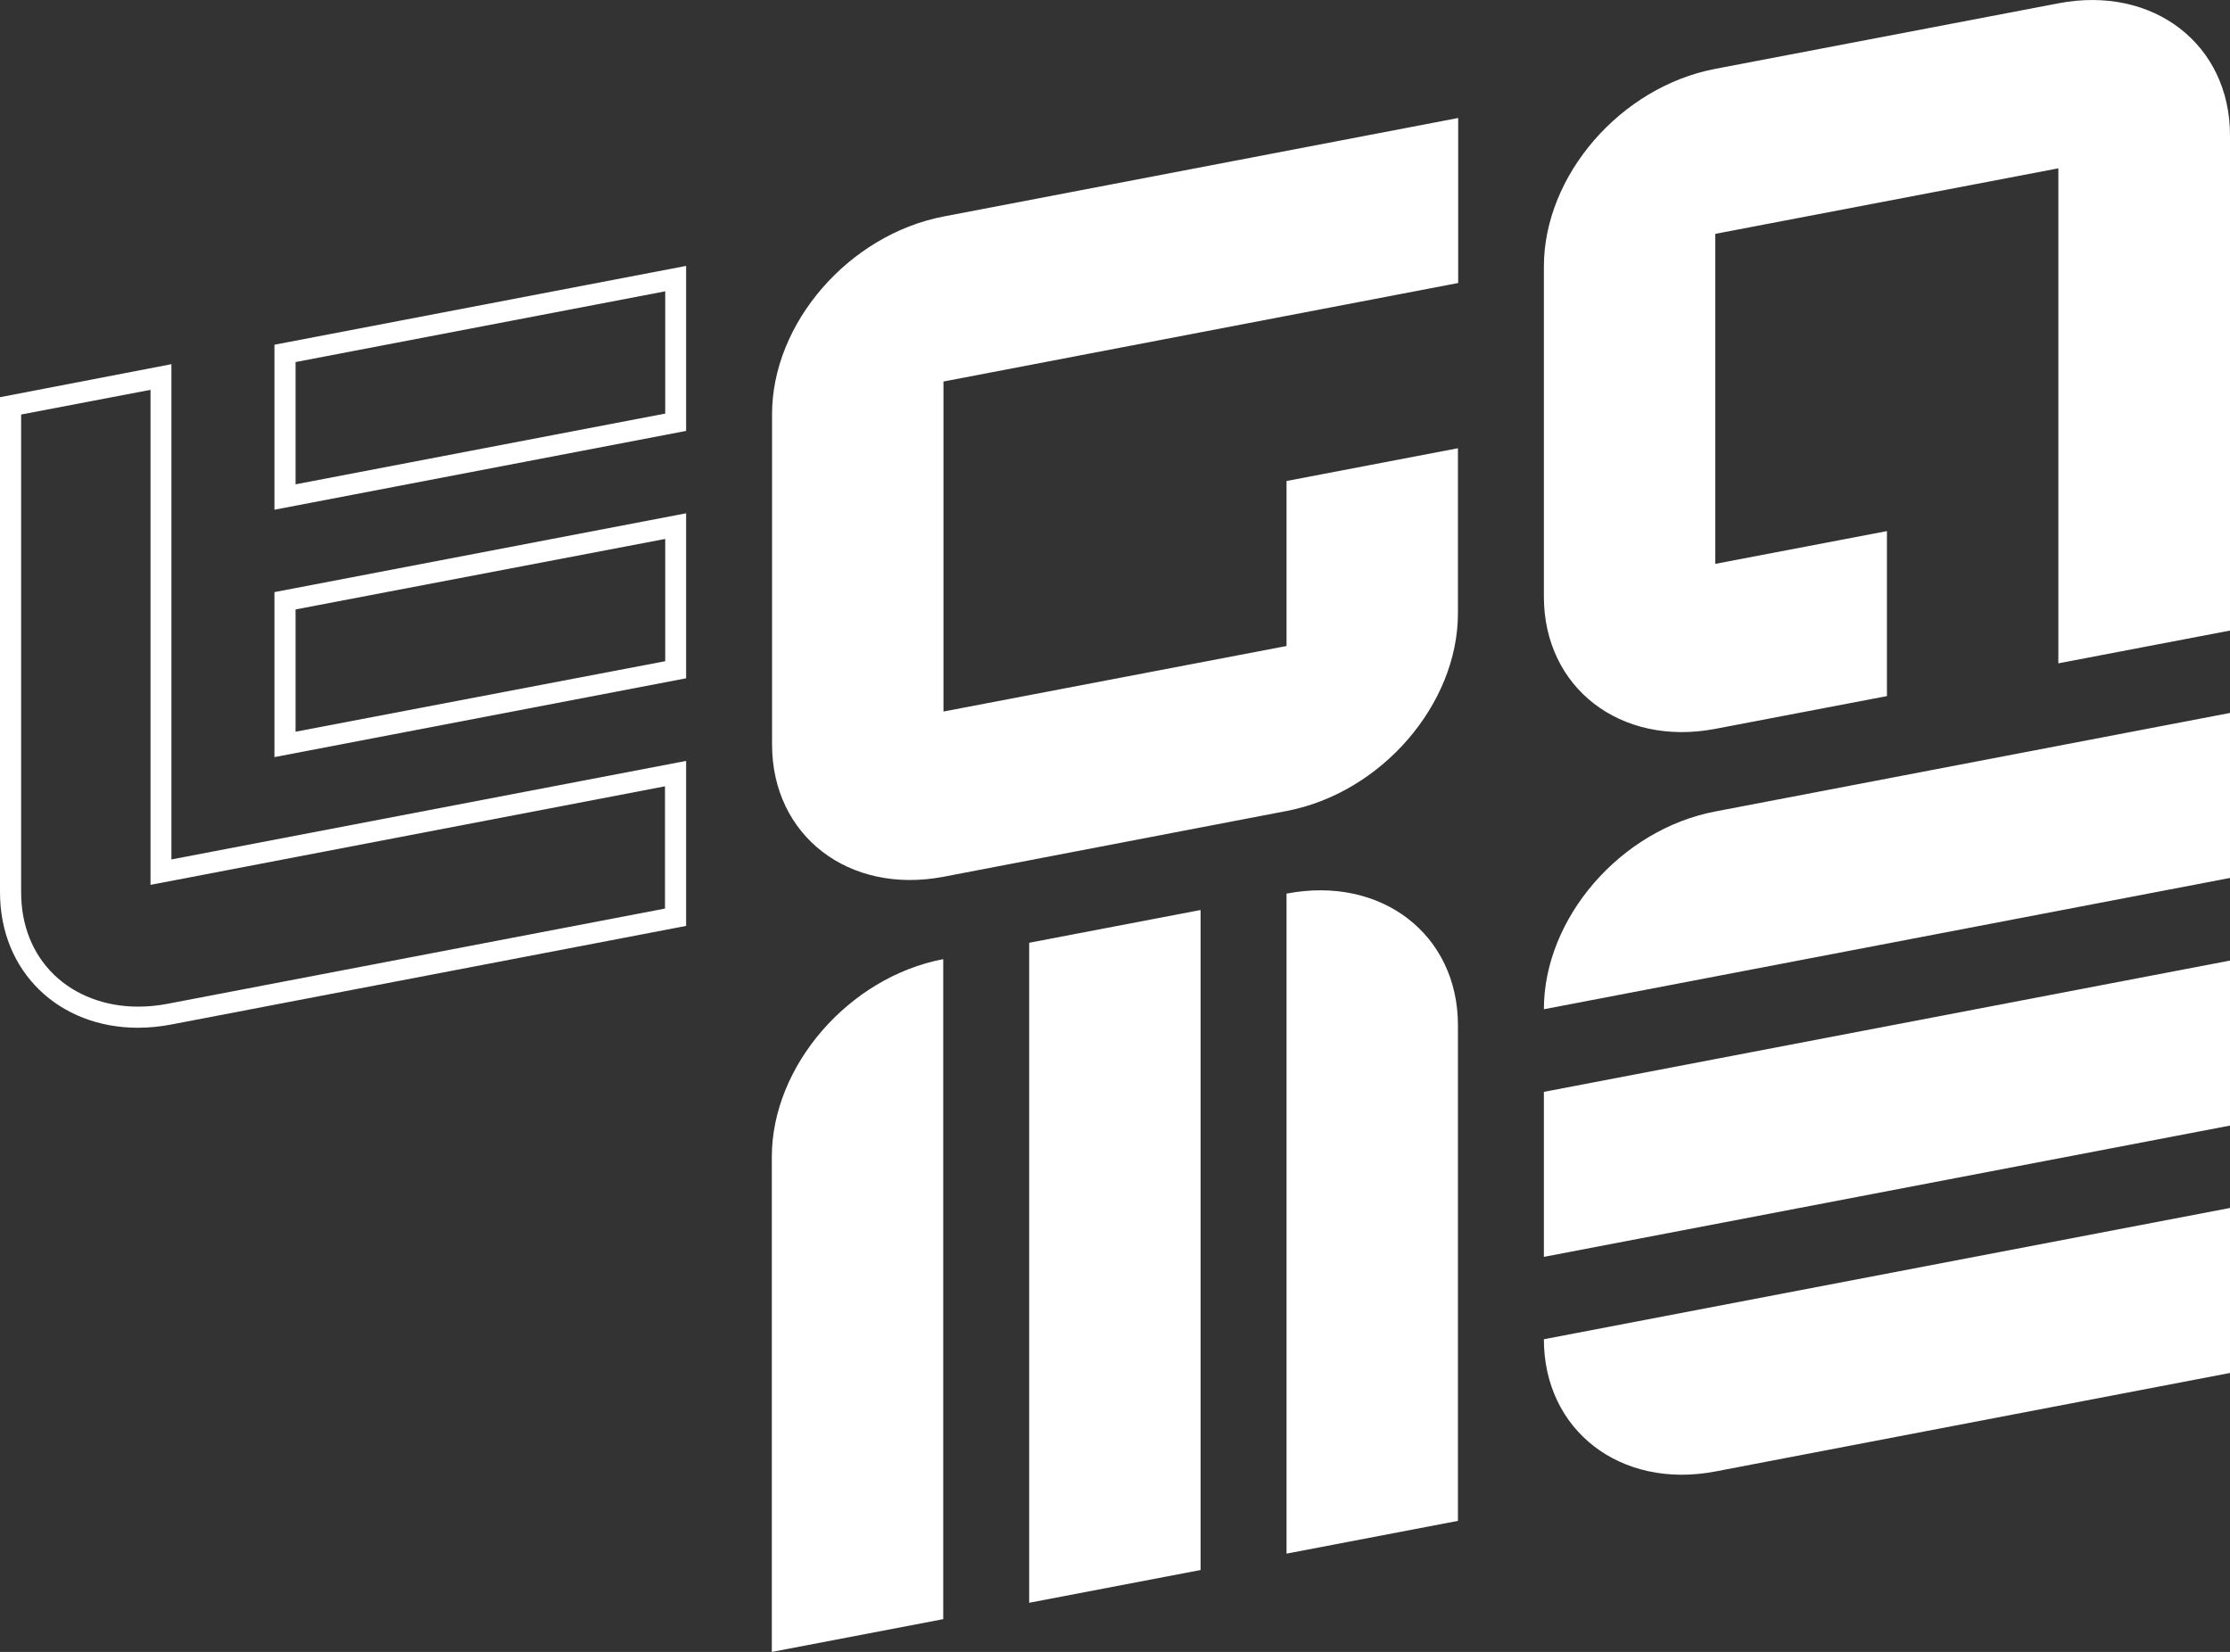
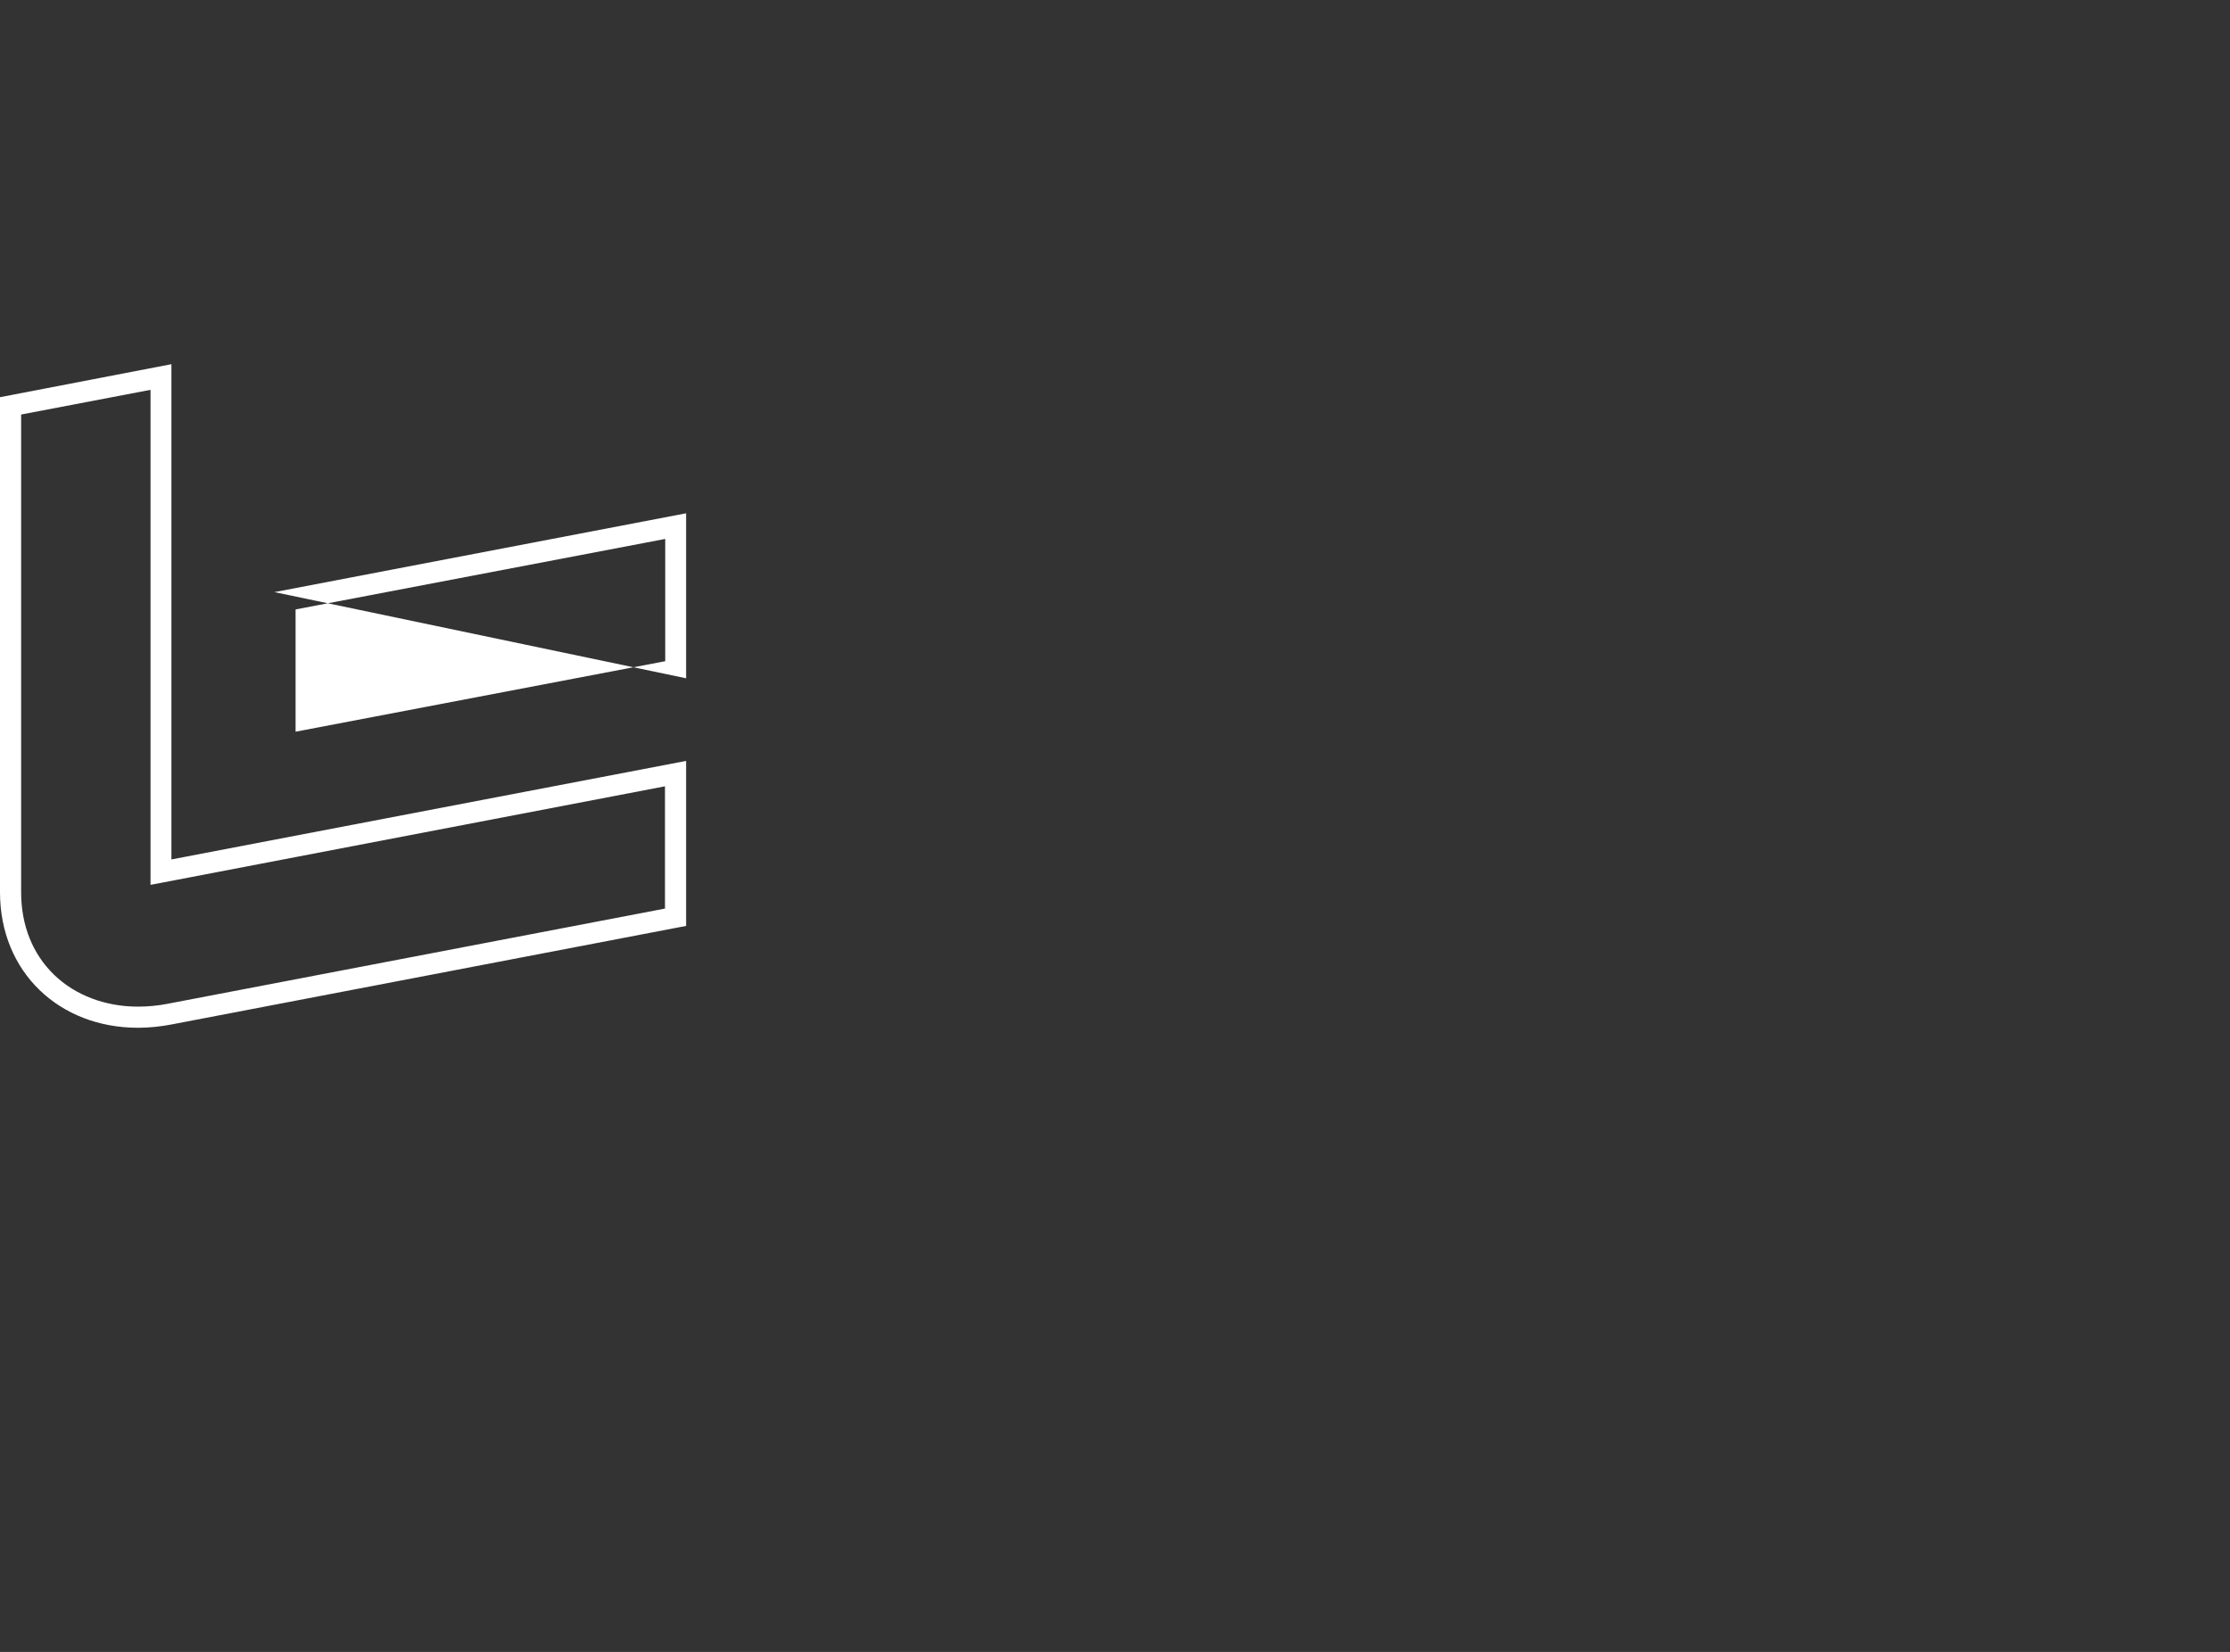
<svg xmlns="http://www.w3.org/2000/svg" version="1.1" id="Calque_1" x="0px" y="0px" viewBox="0 0 939.3 695.8" style="enable-background:new 0 0 939.3 695.8;" xml:space="preserve">
  <rect x="0" y="0" width="939.3" height="695.8" fill="#333333" stroke="none" />
  <style type="text/css">
	.st0{fill:#FFFFFF;}
</style>
  <g id="Calque_2_00000036221454249839736770000002202185787319882116_">
    <g id="Calque_1-2">
-       <path class="st0" d="M397.4,91.2l216.8-41.5v69.5l-216.8,41.5v139l144.5-27.6v-69.5l72.2-13.8v69.5l0,0    c0,38.4-32.3,75.7-72.2,83.3l-144.5,27.7l0,0c-39.9,7.6-72.2-17.3-72.2-55.7v-139l0,0C325.1,136.2,357.5,98.9,397.4,91.2z     M325.1,487.3v208.5l72.2-13.8V404l0,0C357.5,411.6,325.1,449,325.1,487.3z M433.5,675.1l72.2-13.8v-278l-72.2,13.8V675.1z     M541.9,376.4L541.9,376.4v278l72.2-13.8V432C614.2,393.6,581.8,368.7,541.9,376.4z M650.3,564.1c0,38.4,32.3,63.3,72.2,55.7    l216.8-41.5v-69.5L650.3,564.1L650.3,564.1z M650.3,529.4l289-55.3v-69.5l-289,55.3V529.4z M650.3,425.1L650.3,425.1l289-55.3    v-69.5l-216.8,41.5C682.6,349.4,650.3,386.7,650.3,425.1z M867,1.4L867,1.4L722.5,29l0,0c-39.9,7.6-72.2,44.9-72.2,83.3v139    c0,38.4,32.3,63.3,72.2,55.7l0,0l72.3-13.8v-69.5l-72.3,13.8v-139L867,70.9v208.5l72.3-13.8V57C939.3,18.7,907-6.3,867,1.4z" />
      <path class="st0" d="M63.4,164.2v208.5l10.5-2l206.2-39.5v51.5L70.6,422.8c-4.1,0.8-8.3,1.2-12.5,1.2c-13.8,0-26.4-4.8-35.3-13.4    c-9.1-8.8-13.9-20.9-13.9-34.8V174.6L63.4,164.2 M72.2,153.4L0,167.3v208.5l0,0c0,33.7,25,57.1,58.1,57.1c4.8,0,9.5-0.5,14.2-1.4    L289,390v-69.5L72.2,362V153.4z" />
-       <path class="st0" d="M280.2,227v51.5l-155.7,29.7v-51.5L280.2,227 M289,216.2l-173.4,33.2v69.5L289,285.7V216.2z" />
-       <path class="st0" d="M280.2,122.7v51.5L124.5,204v-51.5L280.2,122.7 M289,112l-173.4,33.2v69.5L289,181.5V112z" />
+       <path class="st0" d="M280.2,227v51.5l-155.7,29.7v-51.5L280.2,227 M289,216.2l-173.4,33.2L289,285.7V216.2z" />
    </g>
  </g>
</svg>